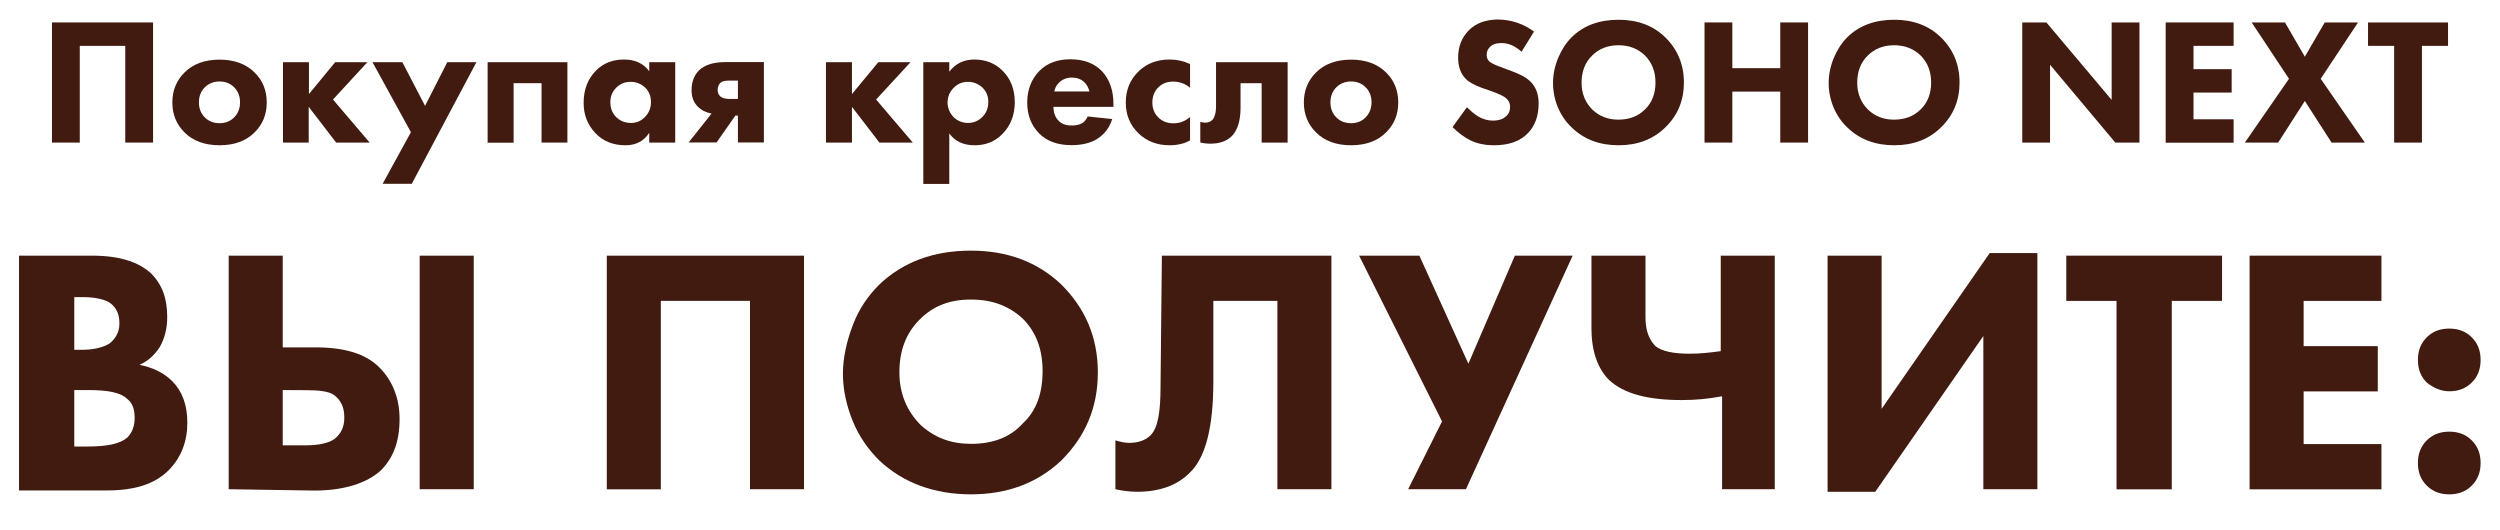
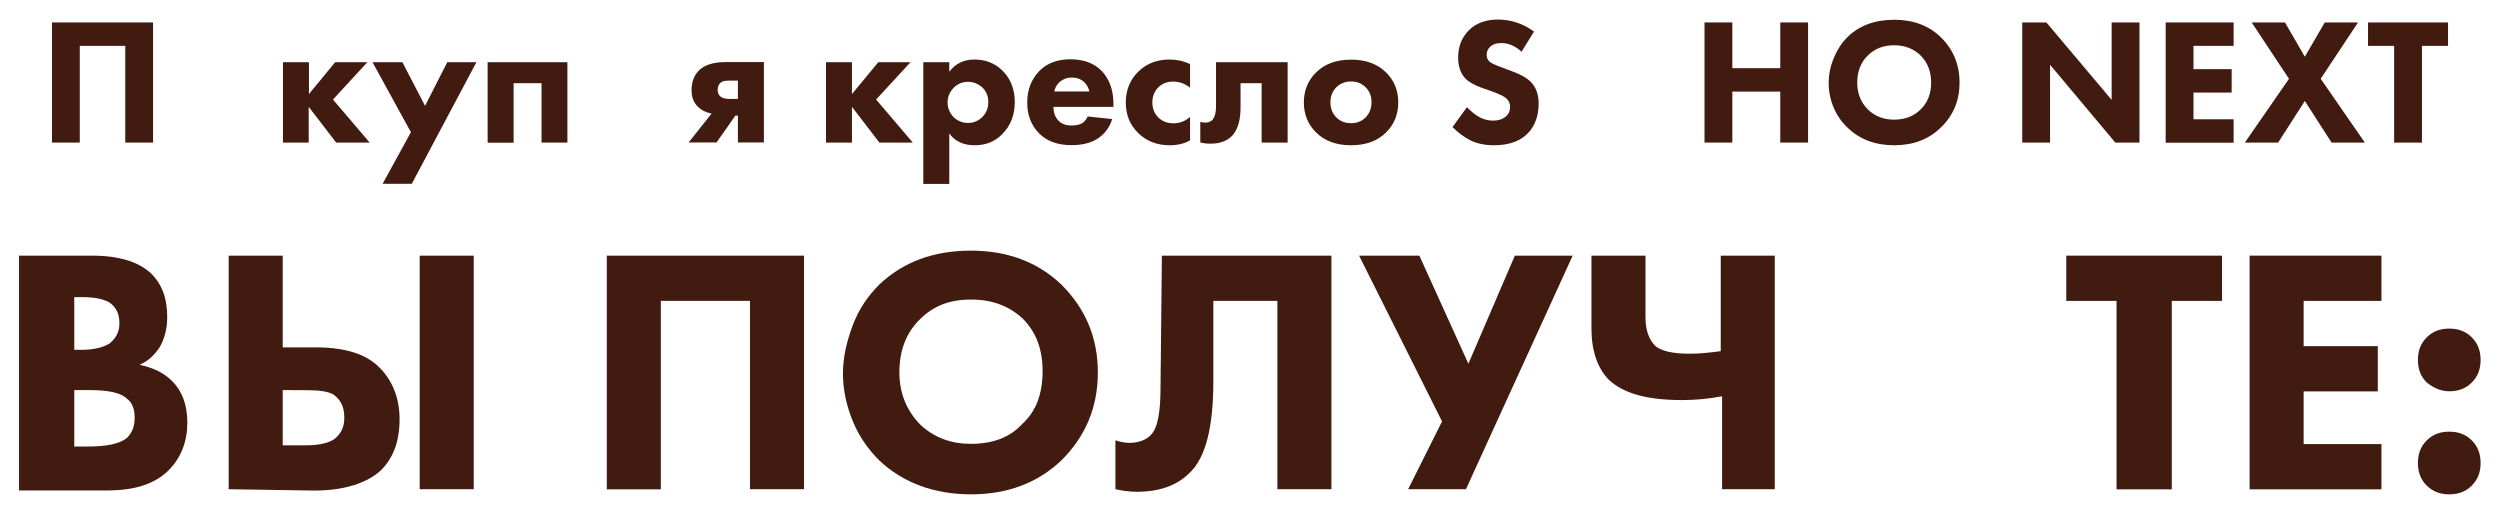
<svg xmlns="http://www.w3.org/2000/svg" id="Слой_1" x="0px" y="0px" viewBox="0 0 2049.7 434.7" style="enable-background:new 0 0 2049.7 434.7;" xml:space="preserve">
  <style type="text/css"> .st0{fill:#421B10;} </style>
  <g>
    <path class="st0" d="M16.6,209.6h58.7c22.7,0,38.1,5.1,48.4,14.4c9.3,9.3,13.4,20.6,13.4,36c0,9.3-2.1,17.5-6.2,24.7 c-4.1,6.2-9.3,11.3-16.5,14.4c10.3,2.1,19.6,6.2,26.8,13.4c8.2,8.2,12.4,19.6,12.4,34c0,15.4-5.1,28.8-15.4,39.1 c-11.3,11.3-27.8,16.5-50.5,16.5H15.6V209.6H16.6z M60.9,243.6v43.2H67c10.3,0,17.5-2.1,22.7-5.1c5.1-4.1,8.2-9.3,8.2-16.5 s-2.1-12.4-7.2-16.5c-4.1-3.1-12.4-5.1-22.7-5.1H60.9z M60.9,319.8v46.3h10.3c16.5,0,26.8-2.1,33-7.2c4.1-4.1,6.2-9.3,6.2-16.5 s-2.1-12.4-6.2-15.4c-5.1-5.1-15.4-7.2-31.9-7.2C72.2,319.8,60.9,319.8,60.9,319.8z" />
    <path class="st0" d="M187.5,401.1V209.6h44.3v75.2h26.8c23.7,0,41.2,5.1,52.5,16.5c10.3,10.3,16.5,24.7,16.5,42.2 c0,18.5-5.1,31.9-15.4,42.2c-11.3,10.3-29.9,16.5-54.6,16.5L187.5,401.1L187.5,401.1z M231.8,319.8v45.3h19.6 c10.3,0,18.5-2.1,22.7-5.1c5.1-4.1,8.2-9.3,8.2-17.5c0-9.3-3.1-14.4-8.2-18.5c-4.1-3.1-12.4-4.1-22.7-4.1L231.8,319.8L231.8,319.8z M344.1,209.6h44.3v191.5h-44.3V209.6z" />
    <path class="st0" d="M497.5,209.6h161.7v191.5h-44.3V246.7h-73.1v154.5h-44.3C497.5,401.1,497.5,209.6,497.5,209.6z" />
    <path class="st0" d="M796.1,205.5c29.9,0,54.6,9.3,74.1,27.8c19.6,19.6,29.9,43.2,29.9,72.1s-10.3,52.5-29.9,72.1 c-19.6,18.5-44.3,27.8-74.1,27.8c-29.9,0-55.6-9.3-75.2-27.8c-9.3-9.3-16.5-19.6-21.6-31.9c-5.1-12.4-8.2-25.7-8.2-39.1 s3.1-26.8,8.2-40.2c5.1-13.4,12.4-23.7,21.6-33C740.5,214.8,765.2,205.5,796.1,205.5z M796.1,245.6c-17.5,0-30.9,5.1-42.2,16.5 c-11.3,11.3-16.5,25.7-16.5,43.2s6.2,31.9,17.5,43.2c11.3,10.3,24.7,15.4,41.2,15.4c17.5,0,31.9-5.1,42.2-16.5 c11.3-10.3,16.5-24.7,16.5-43.2c0-17.5-5.1-31.9-16.5-43.2C827,250.8,813.6,245.6,796.1,245.6z" />
    <path class="st0" d="M952.6,209.6h139v191.5h-44.3V246.7h-52.5v65.9c0,37.1-6.2,62.8-19.6,75.2c-10.3,10.3-24.7,15.4-43.2,15.4 c-6.2,0-12.4-1-17.5-2.1V361c3.1,1,7.2,2.1,11.3,2.1c7.2,0,13.4-2.1,17.5-6.2c6.2-6.2,8.2-19.6,8.2-40.2L952.6,209.6L952.6,209.6z" />
    <path class="st0" d="M1114.3,209.6h49.4l40.2,88.6l38.1-88.6h47.4l-87.5,191.5h-47.4l27.8-55.6L1114.3,209.6z" />
    <path class="st0" d="M1411.9,401.1v-76.2c-11.3,2.1-21.6,3.1-33,3.1c-27.8,0-47.4-5.1-59.7-16.5c-9.3-9.3-14.4-23.7-14.4-42.2 v-59.7h44.3v50.5c0,11.3,3.1,18.5,8.2,23.7c5.1,4.1,14.4,6.2,27.8,6.2c9.3,0,17.5-1,25.7-2.1v-78.3h44.3v191.5L1411.9,401.1 L1411.9,401.1z" />
-     <path class="st0" d="M1498.4,209.6h44.3v125.6l88.6-127.7h39.1v193.6h-44.3V275.5l-88.6,127.7h-39.1V209.6z" />
    <path class="st0" d="M1821.8,246.7h-41.2v154.5h-45.3V246.7h-41.2v-37.1h127.7V246.7z" />
    <path class="st0" d="M1952.5,209.6v37.1h-63.8v37.1h60.8v37.1h-60.8v43.2h63.8v37.1h-108.1V209.6H1952.5z" />
    <path class="st0" d="M1989.6,313.6c-5.1-5.1-7.2-11.3-7.2-18.5s2.1-13.4,7.2-18.5s11.3-7.2,18.5-7.2s13.4,2.1,18.5,7.2 s7.2,11.3,7.2,18.5s-2.1,13.4-7.2,18.5s-11.3,7.2-18.5,7.2C2000.9,320.8,1994.8,317.7,1989.6,313.6z M1989.6,398.1 c-5.1-5.1-7.2-11.3-7.2-18.5s2.1-13.4,7.2-18.5s11.3-7.2,18.5-7.2s13.4,2.1,18.5,7.2s7.2,11.3,7.2,18.5s-2.1,13.4-7.2,18.5 s-11.3,7.2-18.5,7.2C2000.9,405.3,1994.8,403.2,1989.6,398.1z" />
  </g>
  <g>
    <path class="st0" d="M42.6,18.4h82.9v98.5h-22.8V37.6H65.4v79.3H42.6V18.4z" />
-     <path class="st0" d="M218.7,84c0,9.8-3.3,17.9-9.9,24.5c-7.1,7.1-16.7,10.6-28.8,10.6c-12.1,0-21.7-3.5-28.8-10.6 c-6.6-6.6-9.9-14.8-9.9-24.5s3.3-17.9,9.9-24.5c7.1-7.1,16.7-10.6,28.8-10.6c12.1,0,21.7,3.5,28.8,10.6 C215.4,66,218.7,74.2,218.7,84z M180,66.8c-4.8,0-8.8,1.6-12,4.7c-3.3,3.3-4.9,7.4-4.9,12.4c0,5,1.6,9.2,4.9,12.4 c3.2,3.2,7.2,4.7,12.1,4.7c4.7,0,8.7-1.6,11.8-4.7c3.3-3.3,4.9-7.4,4.9-12.4c0-5-1.6-9.2-4.9-12.4C188.8,68.4,184.8,66.8,180,66.8z " />
    <path class="st0" d="M232,116.9V51h21.3v26.1L274.8,51h26.4l-28.2,30.6l30.1,35.3h-27.5l-22.5-29.3v29.3H232z" />
    <path class="st0" d="M313.7,150.7l23.2-42.3L305.4,51h24.5l18.6,35.8L366.7,51h23.9l-53,99.7H313.7z" />
    <path class="st0" d="M399.8,116.9V51h65.4v65.9H444V68.2h-22.9v48.8H399.8z" />
-     <path class="st0" d="M532.3,58.4V51h21.3v65.9h-21.3v-8c-4.4,6.8-10.9,10.2-19.5,10.2c-10.1,0-18.4-3.3-24.7-10 c-6.4-6.8-9.6-15-9.6-24.7c0-10.9,3.4-19.8,10.2-26.6c6-6,13.6-9,22.9-9C520.7,48.8,527.6,52,532.3,58.4z M517,67.1 c-4.6,0-8.5,1.6-11.7,4.7c-3.3,3.3-4.9,7.2-4.9,12c0,4.7,1.5,8.7,4.4,11.8c3.3,3.4,7.4,5.2,12.6,5.2c4.3,0,8-1.5,11.1-4.6 c3.4-3.3,5.2-7.4,5.2-12.4c0-5-1.6-9.1-4.9-12.1C525.6,68.7,521.7,67.1,517,67.1z" />
    <path class="st0" d="M564.5,116.9l18.9-23.8c-4.5-0.8-8.3-2.7-11.4-5.8c-3.3-3.3-5-7.7-5-13.3c0-6.8,2-12.2,6.1-16.3 c4.6-4.5,11.9-6.8,21.7-6.8h31.5v65.9H605v-22h-2.1l-15.4,22H564.5z M605,81V66.1h-7.5c-3.1,0-5.3,0.5-6.6,1.6 c-1.7,1.4-2.5,3.4-2.5,6.1c0,2.1,0.7,3.8,2.1,5.2c1.6,1.4,4.1,2.1,7.5,2.1H605z" />
    <path class="st0" d="M677.2,116.9V51h21.3v26.1L720.1,51h26.4l-28.2,30.6l30.1,35.3H721l-22.5-29.3v29.3H677.2z" />
    <path class="st0" d="M778.3,109.4v41.4H757V51h21.3v7.8c5.1-6.7,12-10,20.5-10c9.4,0,17.1,3.1,23.3,9.3c6.6,6.6,9.9,15.2,9.9,25.7 c0,10.6-3.5,19.5-10.5,26.4c-5.9,5.9-13.3,8.9-22.3,8.9C789.9,119.1,782.9,115.9,778.3,109.4z M793.7,67.1c-4.6,0-8.6,1.6-11.8,4.9 c-3.3,3.3-5,7.4-5,12.1c0,4.4,1.6,8.3,4.7,11.7c3.3,3.3,7.4,5,12.1,5c4.3,0,8.1-1.5,11.4-4.6c3.4-3.3,5.2-7.4,5.2-12.6 c0-4.8-1.7-8.8-5-12C801.9,68.7,798.1,67.1,793.7,67.1z" />
    <path class="st0" d="M912.9,85.4v2.2h-49.2c0,4.5,1.3,8.3,4,11.2c2.6,2.8,6.2,4.1,10.9,4.1c3.5,0,6.4-0.6,8.6-1.9 c1.7-0.9,3.2-2.7,4.6-5.5l20.1,2.1c-2.3,7.2-6.5,12.7-12.7,16.5c-5.4,3.3-12.4,4.9-20.8,4.9c-11.2,0-20-3.2-26.3-9.5 c-6.6-6.6-9.9-15.1-9.9-25.4c0-10.4,3.3-19.1,10-26c6.3-6.3,14.7-9.5,25.3-9.5c11.1,0,19.8,3.3,26.1,9.9 C909.8,65.3,912.9,74.2,912.9,85.4z M864.4,75h28.8c-0.8-3.2-2.2-5.7-4.3-7.7c-2.7-2.5-6-3.7-10-3.7c-4.3,0-7.9,1.4-10.8,4.3 C866.1,69.9,864.9,72.3,864.4,75z" />
    <path class="st0" d="M975.7,52.5v19.4c-4-3.3-8.7-5-13.9-5c-4.9,0-9,1.6-12.1,4.7c-3.3,3.3-4.9,7.4-4.9,12.4 c0,4.7,1.5,8.7,4.4,11.8c3.3,3.5,7.5,5.3,12.9,5.3c5,0,9.6-1.7,13.6-5.2v19.2c-4.8,2.7-10.4,4-16.8,4c-10.2,0-18.8-3.3-25.6-9.9 c-6.9-6.7-10.3-15.1-10.3-25.1c0-10.4,3.6-19.1,10.9-26c6.6-6.2,15-9.3,25.1-9.3C964.9,48.8,970.4,50,975.7,52.5z" />
    <path class="st0" d="M1055.7,51v65.9h-21.3V68.2h-17.3v20.2c0,10-2.2,17.5-6.5,22.5c-4.2,4.6-10.3,6.9-18.2,6.9 c-2.9,0-5.6-0.3-8.3-1V99.9c4.5,1.3,7.9,0.6,10.2-1.9c1.8-2.4,2.7-5.9,2.7-10.5V51H1055.7z" />
    <path class="st0" d="M1146.4,84c0,9.8-3.3,17.9-9.9,24.5c-7.1,7.1-16.7,10.6-28.8,10.6c-12.1,0-21.7-3.5-28.8-10.6 c-6.6-6.6-9.9-14.8-9.9-24.5s3.3-17.9,9.9-24.5c7.1-7.1,16.7-10.6,28.8-10.6c12.1,0,21.7,3.5,28.8,10.6 C1143.1,66,1146.4,74.2,1146.4,84z M1107.7,66.8c-4.8,0-8.8,1.6-12,4.7c-3.3,3.3-4.9,7.4-4.9,12.4c0,5,1.6,9.2,4.9,12.4 c3.2,3.2,7.2,4.7,12.1,4.7c4.7,0,8.7-1.6,11.8-4.7c3.2-3.3,4.9-7.4,4.9-12.4c0-5-1.6-9.2-4.9-12.4 C1116.5,68.4,1112.5,66.8,1107.7,66.8z" />
    <path class="st0" d="M1257.7,25.9l-10.2,16.5c-5.2-4.7-10.7-7.1-16.5-7.1c-4.3,0-7.5,1.1-9.6,3.4c-1.7,1.7-2.5,3.7-2.5,6.2 c0,2.3,0.7,4.1,2.2,5.5c0.5,0.4,1,0.8,1.5,1.1c0.5,0.3,1.2,0.7,2.1,1.1c0.9,0.4,1.6,0.7,2.2,1c0.6,0.2,1.6,0.6,3.1,1.2 c1.5,0.5,2.7,1,3.5,1.3l7.4,2.8c6.2,2.4,10.7,4.9,13.4,7.5c4.8,4.5,7.2,10.6,7.2,18.3c0,10.2-2.9,18.4-8.7,24.4 c-6.4,6.7-15.7,10-27.9,10c-7.5,0-14-1.4-19.5-4.1c-4.9-2.5-9.8-6.1-14.5-10.8l11.8-16.3c3.3,3.3,6.4,5.9,9.2,7.5 c3.8,2.4,8,3.5,12.4,3.5c4.2,0,7.7-1.1,10.3-3.4c2.4-2,3.5-4.6,3.5-8c0-2.8-1.1-5.1-3.4-7.1c-1.8-1.5-5.6-3.3-11.5-5.5l-8.1-2.8 c-6.4-2.3-11-4.9-13.7-7.8c-3.9-4.1-5.9-9.8-5.9-17.1c0-9,2.9-16.3,8.6-22.2c5.9-6,14-9,24.4-9 C1239.2,16.2,1248.9,19.4,1257.7,25.9z" />
-     <path class="st0" d="M1327.1,16.2c15.6,0,28.3,4.8,38.1,14.3c10.2,9.9,15.4,22.4,15.4,37.2c0,14.7-5.1,27-15.4,36.9 c-9.9,9.7-22.7,14.5-38.1,14.5c-15.6,0-28.4-4.8-38.4-14.5c-4.8-4.5-8.6-10-11.3-16.3c-2.7-6.4-4.1-13.1-4.1-20.3 c0-6.9,1.4-13.7,4.2-20.5c2.8-6.7,6.5-12.4,11-16.9C1298.2,21,1311,16.2,1327.1,16.2z M1327,37.1c-8.8,0-16,2.8-21.6,8.4 c-5.8,5.6-8.7,13.1-8.7,22.3c0,8.9,3,16.3,9,22.2c5.7,5.4,12.8,8.1,21.1,8.1c9,0,16.3-2.8,21.9-8.4c5.7-5.5,8.6-12.9,8.6-22 c0-9.1-2.9-16.4-8.6-22.2C1342.9,39.9,1335.6,37.1,1327,37.1z" />
    <path class="st0" d="M1420.3,18.4v37.5h39.3V18.4h22.8v98.5h-22.8V75.1h-39.3v41.8h-22.8V18.4H1420.3z" />
    <path class="st0" d="M1553.1,16.2c15.6,0,28.3,4.8,38.1,14.3c10.2,9.9,15.4,22.4,15.4,37.2c0,14.7-5.1,27-15.4,36.9 c-9.9,9.7-22.7,14.5-38.1,14.5c-15.6,0-28.4-4.8-38.4-14.5c-4.8-4.5-8.6-10-11.3-16.3c-2.7-6.4-4.1-13.1-4.1-20.3 c0-6.9,1.4-13.7,4.2-20.5c2.8-6.7,6.5-12.4,11-16.9C1524.2,21,1537.1,16.2,1553.1,16.2z M1553,37.1c-8.8,0-16,2.8-21.6,8.4 c-5.8,5.6-8.7,13.1-8.7,22.3c0,8.9,3,16.3,9,22.2c5.7,5.4,12.8,8.1,21.1,8.1c9,0,16.3-2.8,21.9-8.4c5.7-5.5,8.6-12.9,8.6-22 c0-9.1-2.9-16.4-8.6-22.2C1568.9,39.9,1561.6,37.1,1553,37.1z" />
    <path class="st0" d="M1680.8,116.9H1658V18.4h19.8l53.5,63.5V18.4h22.8v98.5h-19.8l-53.5-63.8V116.9z" />
    <path class="st0" d="M1831.3,18.4v19.2h-32.9v19.1h31.3v19.2h-31.3v21.9h32.9v19.2h-55.7V18.4H1831.3z" />
    <path class="st0" d="M1840.5,116.9l36.2-52.3l-30.6-46.2h27.3l16.3,28.1l16.3-28.1h27.3l-30.6,46.2l36.2,52.3h-27.3l-21.9-34.1 l-21.9,34.1H1840.5z" />
    <path class="st0" d="M2007.1,37.6h-21.4v79.3h-22.8V37.6h-21.4V18.4h65.6V37.6z" />
  </g>
</svg>